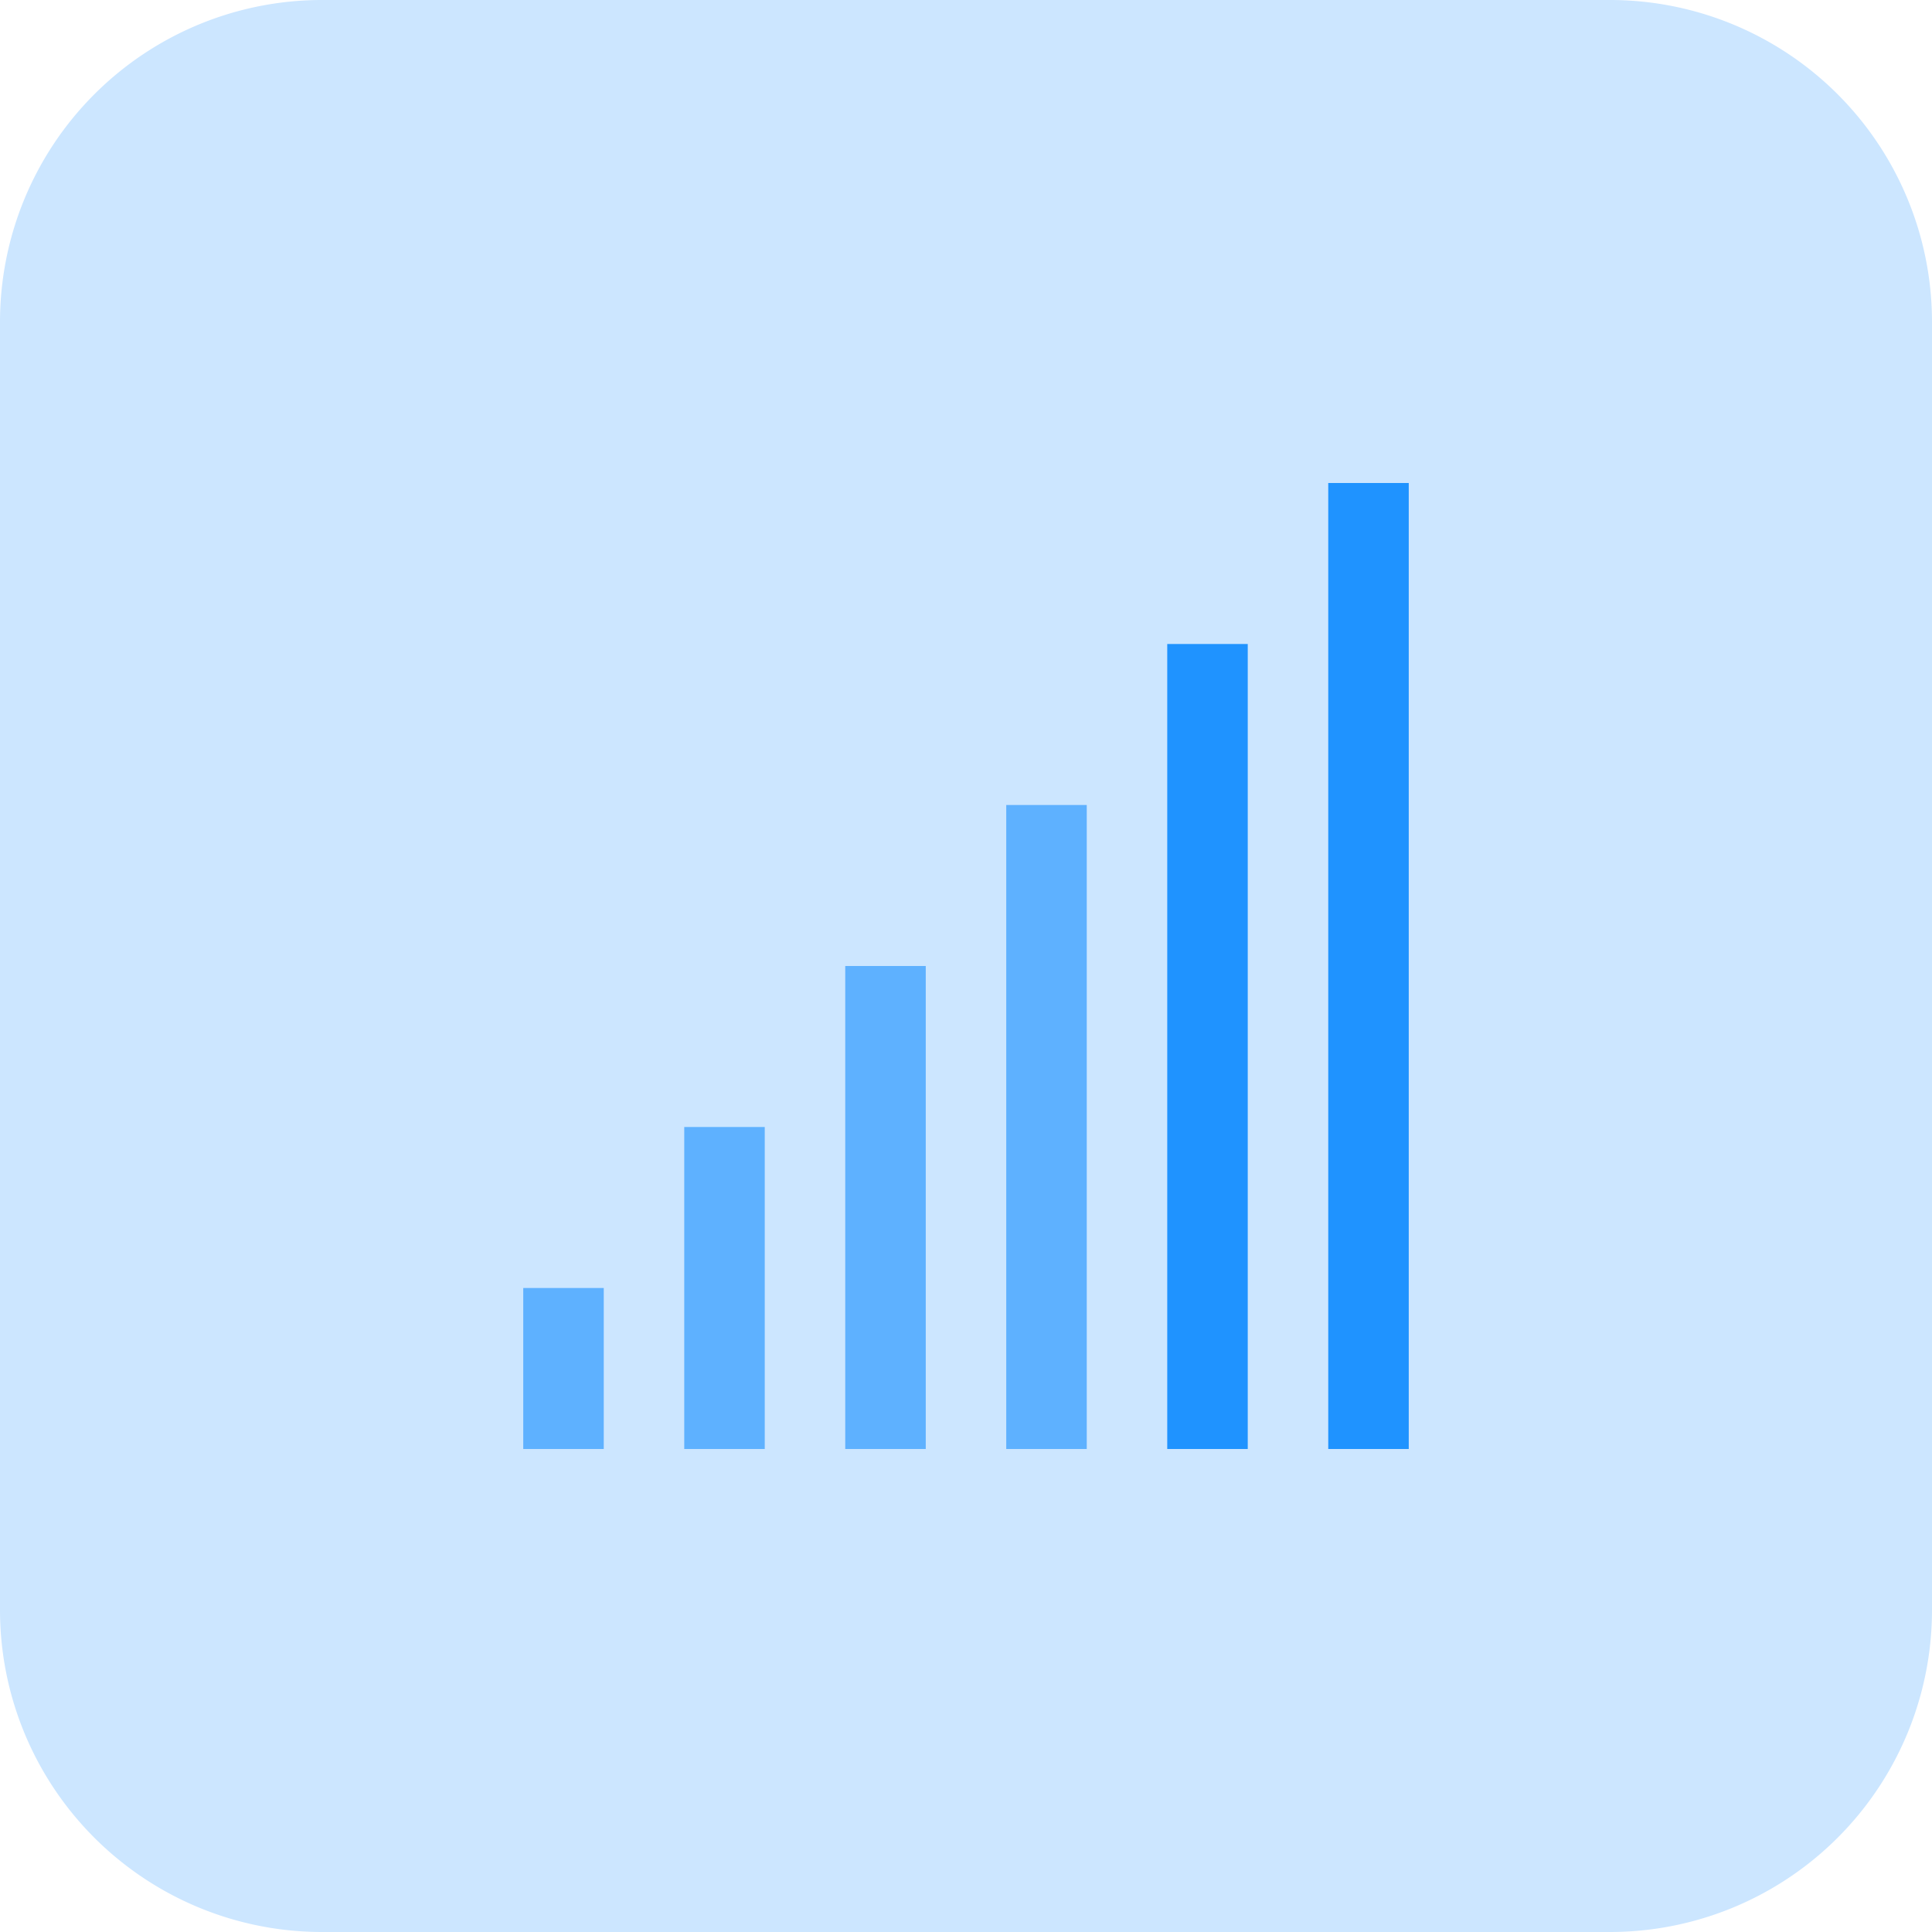
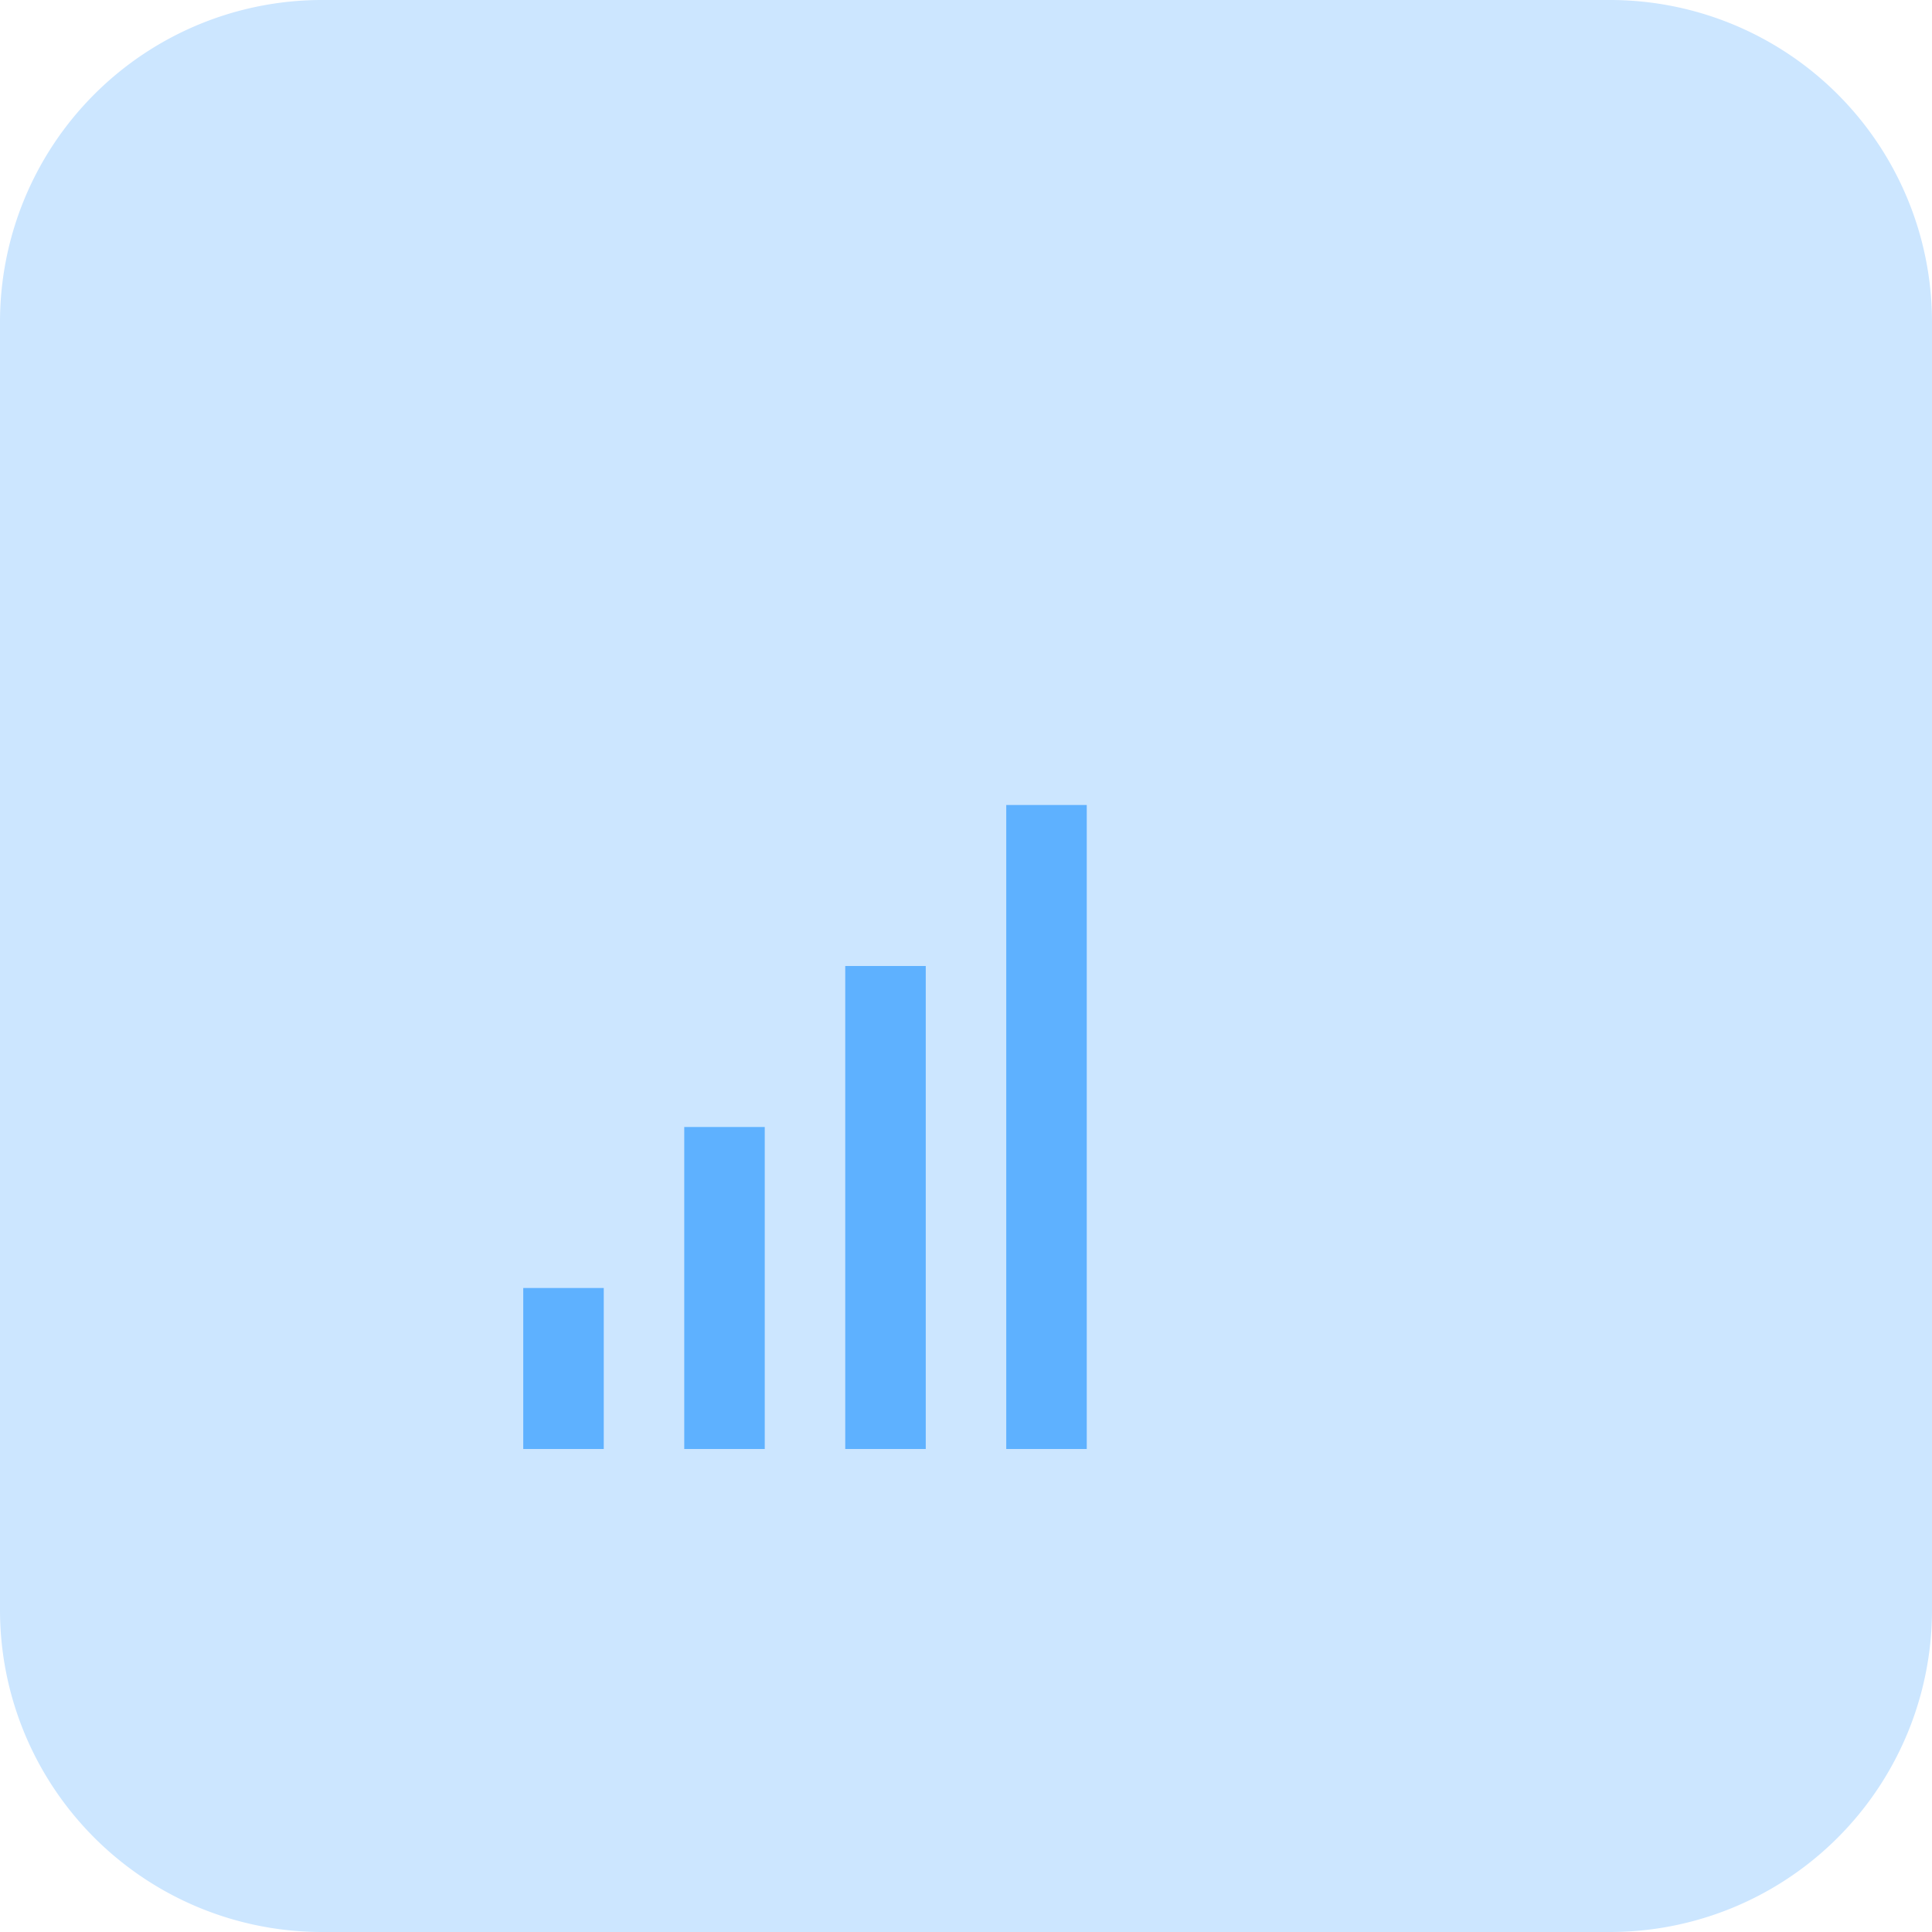
<svg xmlns="http://www.w3.org/2000/svg" width="48" height="48" fill="none">
  <path d="M40 0H8a8 8 0 00-8 8v32a8 8 0 008 8h32a8 8 0 008-8V8a8 8 0 00-8-8z" fill="#CCE6FF" />
  <path d="M15 32h-2v4h2v-4zM19 28h-2v8h2v-8zM23 24h-2v12h2V24zM27 20h-2v16h2V20z" fill="#5EB1FF" />
-   <path d="M31 16h-2v20h2V16zM35 12h-2v24h2V12z" fill="#1F93FF" />
</svg>